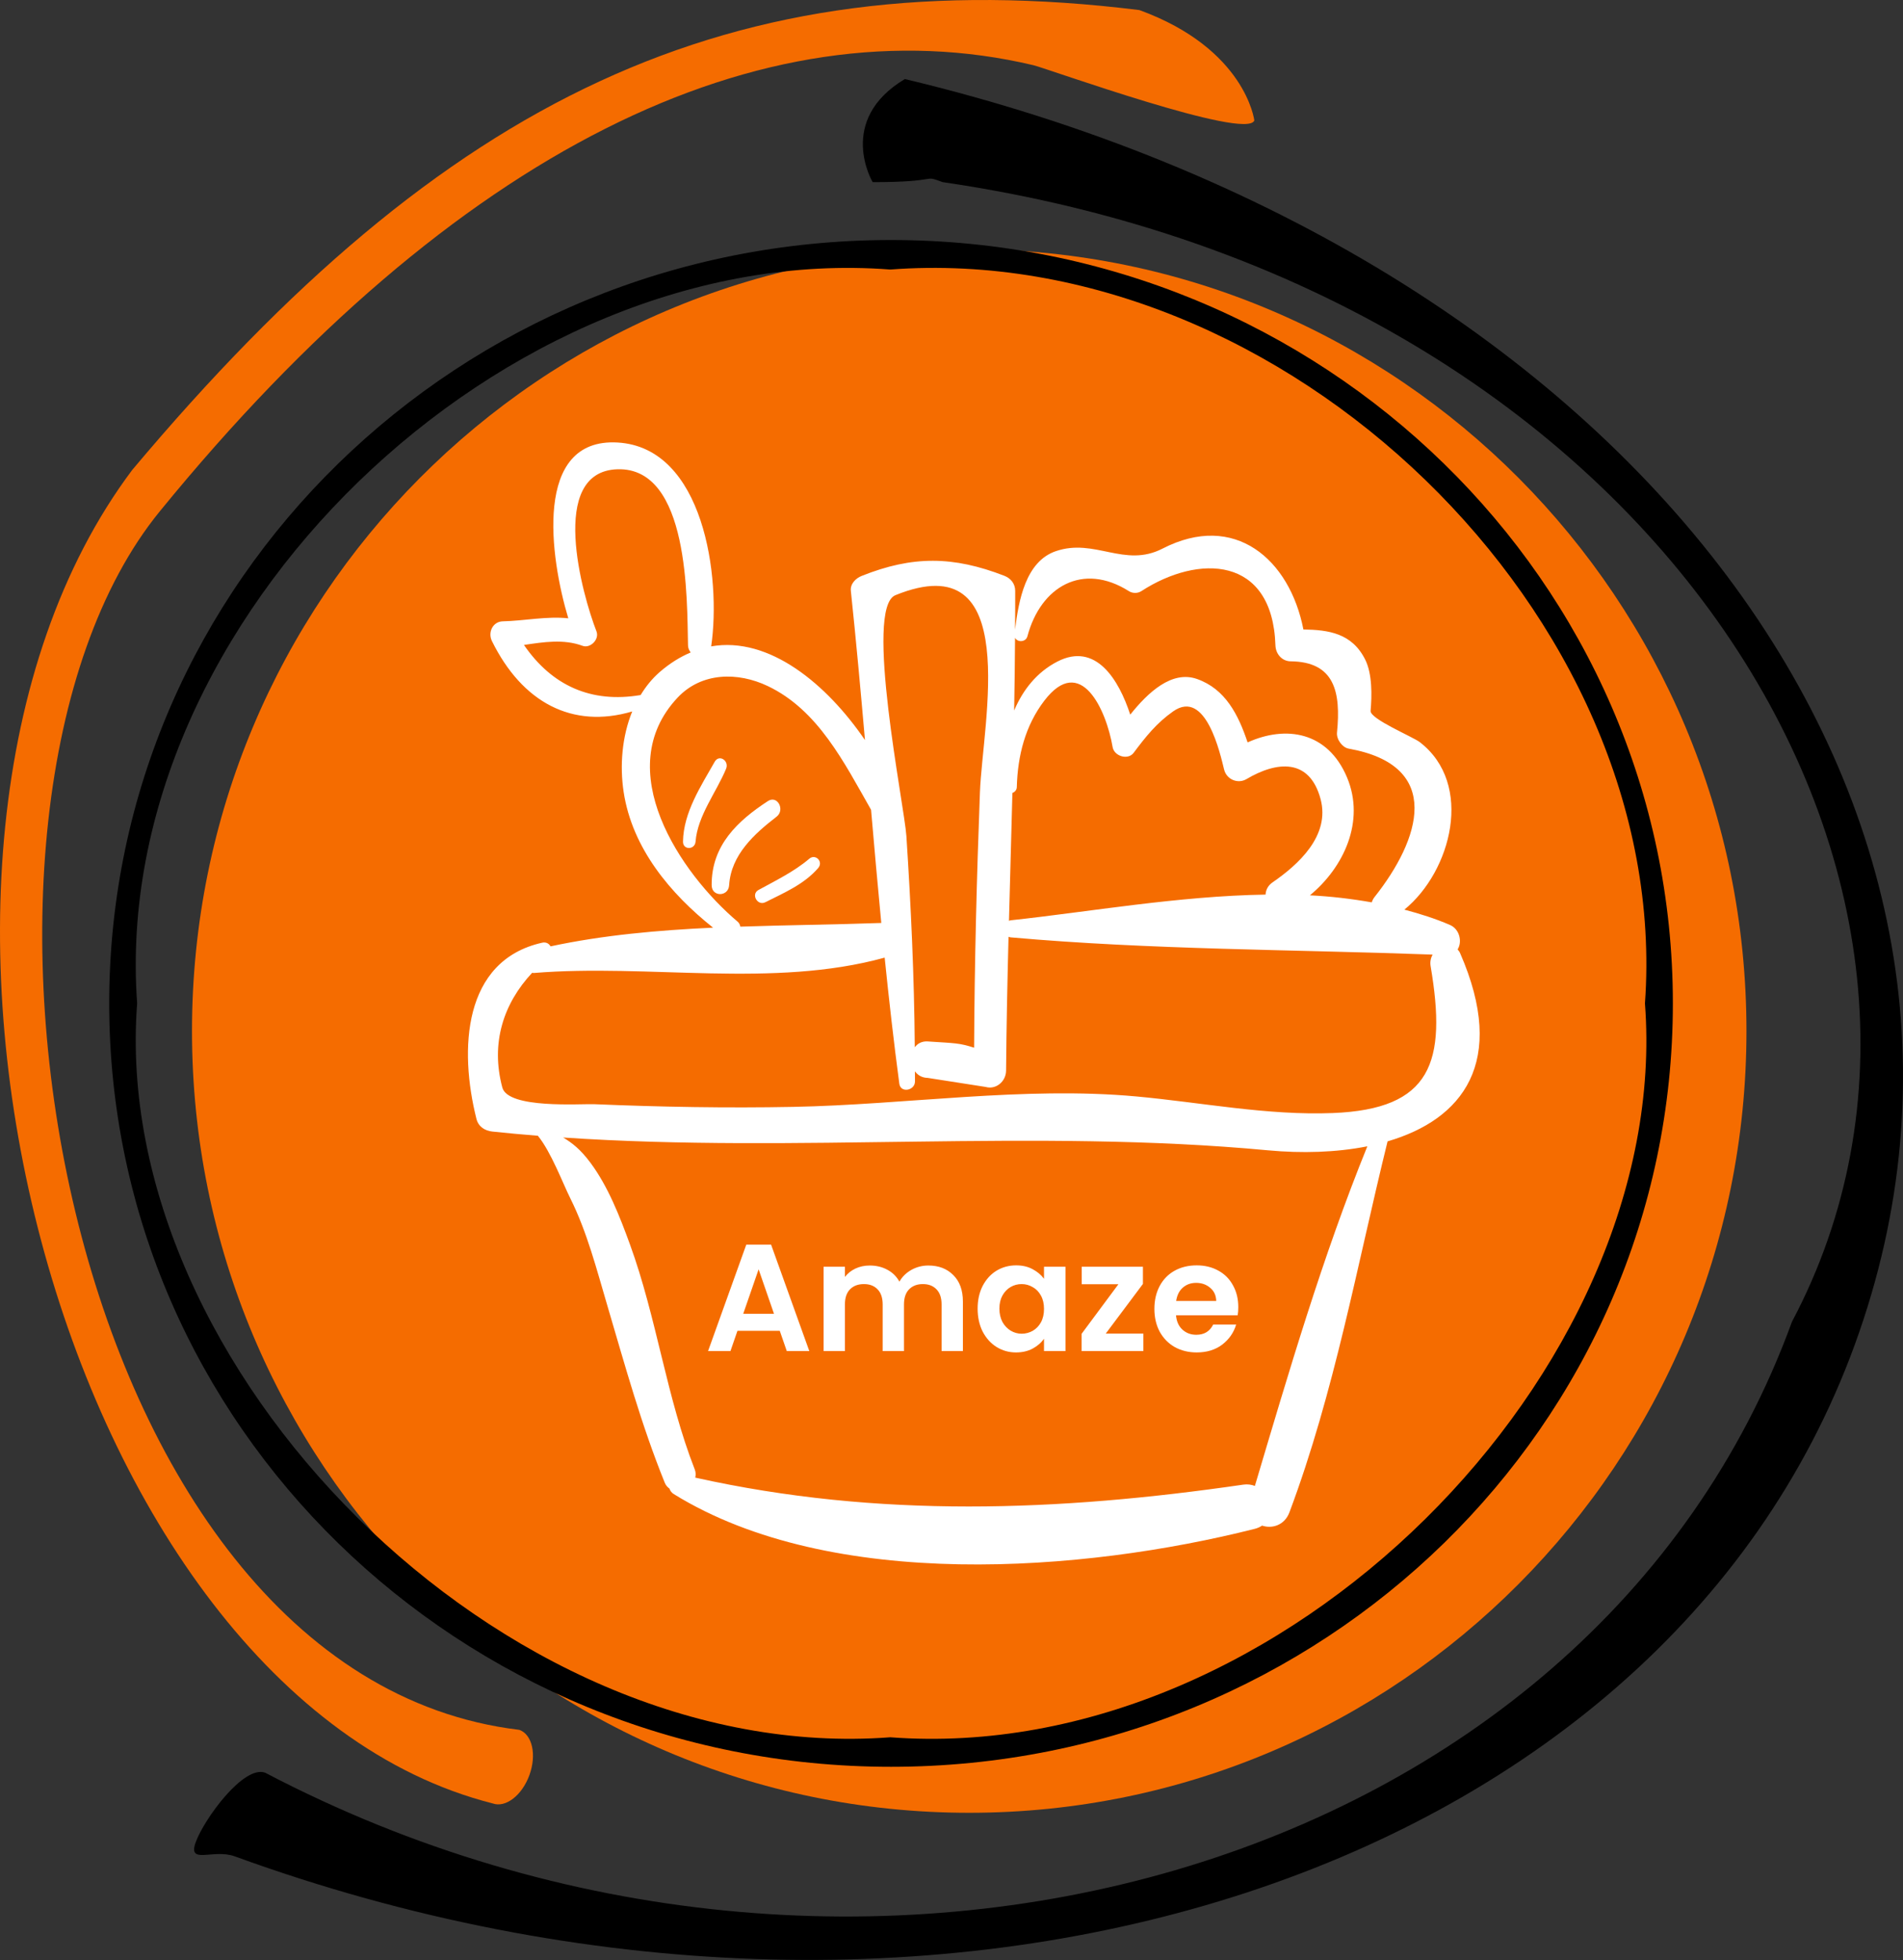
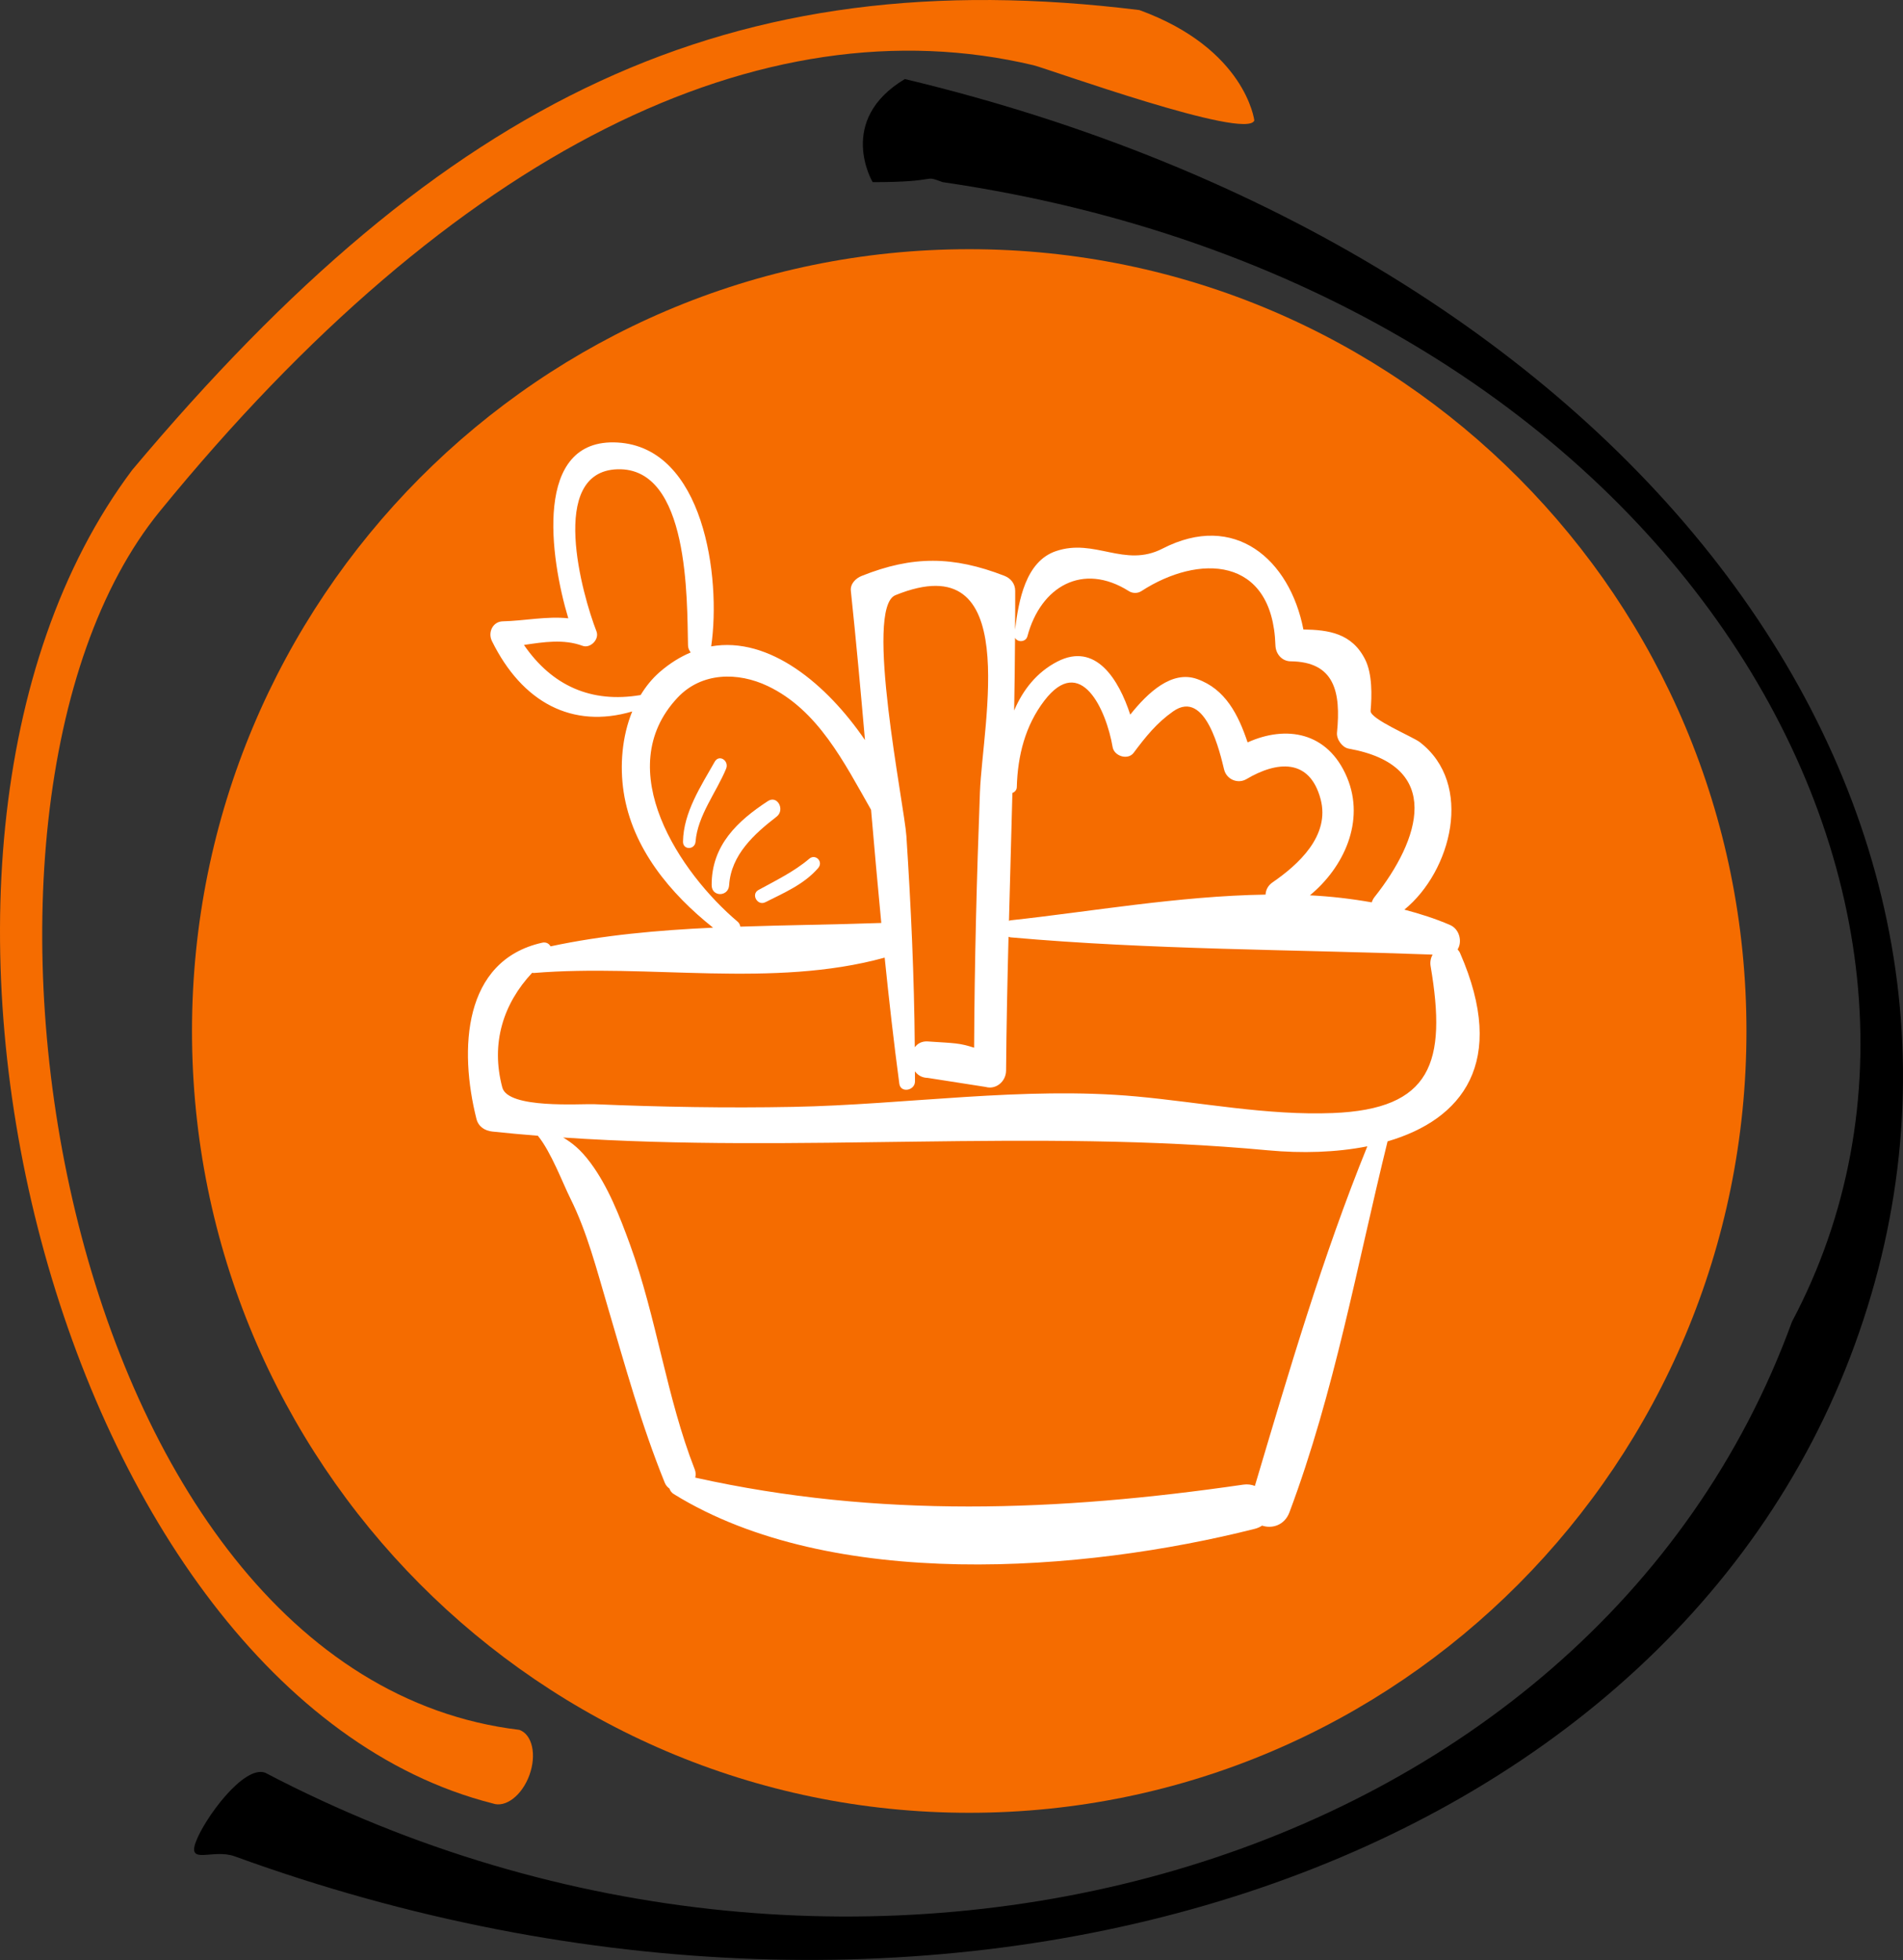
<svg xmlns="http://www.w3.org/2000/svg" width="100" height="103" viewBox="0 0 100 103" fill="none">
  <rect x="0" y="0" width="100" height="103" fill="#333333" stroke="none" />
  <path d="M50.932 95.264C73.488 95.264 91.774 76.87 91.774 54.18C91.774 31.49 73.488 13.096 50.932 13.096C28.375 13.096 10.089 31.49 10.089 54.18C10.089 76.87 28.375 95.264 50.932 95.264Z" fill="#F56C00" />
  <path d="M76.723 50.081C76.688 50.001 76.64 49.95 76.595 49.893C76.849 49.499 76.704 48.828 76.196 48.608C75.423 48.273 74.616 48.02 73.798 47.802C76.264 45.795 77.47 41.202 74.606 38.999C74.242 38.718 71.985 37.782 72.023 37.358C72.094 36.561 72.114 35.411 71.739 34.662C71.045 33.274 69.817 33.1 68.492 33.079C67.772 29.392 64.88 26.879 61.091 28.829C59.084 29.862 57.531 28.262 55.478 28.966C53.891 29.51 53.526 31.571 53.34 33.087C53.344 32.408 53.35 31.728 53.347 31.049C53.345 30.66 53.105 30.386 52.773 30.257C50.089 29.218 47.956 29.195 45.278 30.266C44.981 30.384 44.671 30.671 44.711 31.049C44.987 33.659 45.224 36.275 45.453 38.891C43.456 35.965 40.432 33.43 37.372 33.968C37.902 30.336 36.983 23.508 32.445 23.254C27.997 23.005 28.907 29.32 29.863 32.493C28.728 32.372 27.557 32.626 26.416 32.652C25.904 32.664 25.622 33.224 25.85 33.688C27.441 36.913 30.067 38.318 33.222 37.388C32.684 38.706 32.563 40.236 32.771 41.614C33.222 44.593 35.245 46.979 37.471 48.75C34.579 48.883 31.696 49.14 28.929 49.732C28.852 49.588 28.699 49.492 28.486 49.541C24.32 50.477 24.121 55.156 25.035 58.794C25.141 59.216 25.485 59.423 25.871 59.464C26.669 59.549 27.467 59.621 28.264 59.685C28.956 60.53 29.57 62.173 29.967 62.969C30.853 64.746 31.357 66.724 31.921 68.631C32.856 71.799 33.694 74.86 34.932 77.918C34.99 78.06 35.079 78.154 35.179 78.227C35.215 78.337 35.286 78.441 35.409 78.517C43.703 83.642 56.926 82.622 65.945 80.34C66.094 80.302 66.216 80.242 66.322 80.172C66.838 80.348 67.5 80.161 67.757 79.477C70.125 73.161 71.302 66.524 72.915 59.98C76.826 58.837 79.245 55.844 76.723 50.081ZM53.339 33.515C53.458 33.764 53.904 33.758 53.989 33.438C54.687 30.817 56.899 29.533 59.321 31.065C59.515 31.188 59.781 31.191 59.976 31.065C62.975 29.118 66.869 29.2 67.022 33.913C67.037 34.374 67.374 34.749 67.82 34.753C70.133 34.776 70.469 36.366 70.257 38.497C70.222 38.852 70.535 39.281 70.868 39.341C75.894 40.237 74.625 44.124 72.227 47.144C72.158 47.232 72.113 47.326 72.084 47.42C71.022 47.233 69.938 47.105 68.834 47.05C70.597 45.601 71.757 43.166 70.783 40.851C69.768 38.441 67.567 38.107 65.56 39.014C65.073 37.56 64.395 36.21 62.905 35.683C61.572 35.211 60.315 36.4 59.393 37.555C58.794 35.722 57.587 33.719 55.556 34.77C54.482 35.326 53.75 36.257 53.292 37.338C53.316 36.064 53.33 34.789 53.339 33.515ZM53.2 41.67C53.323 41.625 53.428 41.518 53.432 41.363C53.476 39.705 53.878 38.131 54.876 36.824C56.791 34.316 58.136 37.315 58.466 39.256C58.548 39.742 59.272 39.961 59.571 39.562C60.207 38.712 60.778 37.995 61.648 37.383C63.375 36.168 64.127 39.647 64.325 40.44C64.458 40.973 65.055 41.206 65.5 40.943C67.1 39.995 68.814 39.835 69.393 41.986C69.915 43.928 68.201 45.453 66.873 46.368C66.62 46.542 66.517 46.777 66.503 47.012C61.933 47.084 57.227 47.92 53.11 48.363C53.076 48.366 53.05 48.38 53.02 48.39C53.079 46.15 53.142 43.909 53.2 41.67ZM47.052 31.278C53.772 28.547 51.632 37.967 51.494 41.633C51.325 46.106 51.21 50.581 51.188 55.057C50.382 54.805 50.242 54.828 48.752 54.729C48.439 54.709 48.217 54.839 48.07 55.035C48.042 51.331 47.871 47.641 47.63 43.94C47.524 42.325 45.393 31.952 47.052 31.278ZM33.664 36.525C31.064 36.966 29.001 36.031 27.533 33.893C28.57 33.739 29.619 33.571 30.617 33.94C31.012 34.086 31.511 33.608 31.343 33.176C30.612 31.303 28.765 24.778 32.444 24.661C36.238 24.54 36.096 31.55 36.154 33.914C36.158 34.064 36.216 34.185 36.296 34.286C35.746 34.52 35.198 34.853 34.658 35.324C34.261 35.67 33.936 36.079 33.664 36.525ZM35.608 36.66C36.875 35.313 38.782 35.311 40.338 36.05C42.987 37.308 44.353 40.063 45.773 42.555C45.945 44.538 46.119 46.521 46.31 48.502C43.89 48.589 41.399 48.611 38.904 48.696C38.887 48.601 38.848 48.508 38.76 48.434C35.743 45.885 32.061 40.427 35.608 36.66ZM65.942 78.087C65.761 78.018 65.56 77.987 65.336 78.019C55.621 79.431 46.167 79.793 36.535 77.651C36.564 77.516 36.569 77.374 36.508 77.219C35.022 73.426 34.507 69.244 33.1 65.387C32.565 63.918 31.952 62.346 31.025 61.101C30.495 60.389 30.057 60.057 29.594 59.778C41.958 60.614 54.279 59.295 66.63 60.45C68.416 60.617 70.224 60.563 71.852 60.24C69.495 66.045 67.734 72.067 65.942 78.087ZM70.039 58.492C66.6 58.628 63.134 57.934 59.718 57.62C53.796 57.076 47.615 58.055 41.67 58.168C38.192 58.235 34.712 58.173 31.238 58.027C30.509 57.997 26.699 58.282 26.396 57.15C25.77 54.804 26.464 52.725 27.964 51.121C27.993 51.123 28.018 51.135 28.05 51.132C34.072 50.636 40.608 51.948 46.488 50.324C46.714 52.536 46.964 54.746 47.258 56.95C47.325 57.455 48.078 57.315 48.081 56.833C48.083 56.655 48.078 56.478 48.078 56.3C48.224 56.499 48.446 56.639 48.752 56.645C49.766 56.803 50.781 56.962 51.795 57.12C52.33 57.275 52.864 56.839 52.868 56.26C52.887 53.916 52.937 51.572 52.997 49.229C53.033 49.241 53.067 49.257 53.11 49.26C60.438 49.913 67.926 49.894 75.279 50.165C75.186 50.342 75.139 50.548 75.176 50.767C76.041 55.846 75.213 58.287 70.039 58.492Z" fill="white" />
  <path d="M37.556 40.032C36.84 41.297 35.913 42.697 35.891 44.227C35.884 44.681 36.518 44.668 36.551 44.227C36.654 42.871 37.651 41.623 38.155 40.4C38.328 39.98 37.791 39.618 37.556 40.032Z" fill="white" />
  <path d="M40.352 42.098C38.77 43.133 37.384 44.415 37.397 46.519C37.4 47.147 38.278 47.135 38.315 46.519C38.414 44.912 39.655 43.809 40.808 42.918C41.266 42.565 40.857 41.769 40.352 42.098Z" fill="white" />
  <path d="M42.525 45.128C41.738 45.801 40.751 46.279 39.856 46.77C39.447 46.995 39.806 47.62 40.214 47.414C41.19 46.923 42.25 46.476 42.992 45.619C43.284 45.282 42.851 44.849 42.525 45.128Z" fill="white" />
-   <path d="M40.976 69.936H38.752L38.384 71H37.208L39.216 65.408H40.52L42.528 71H41.344L40.976 69.936ZM40.672 69.04L39.864 66.704L39.056 69.04H40.672ZM48.783 66.504C49.327 66.504 49.764 66.672 50.095 67.008C50.431 67.339 50.599 67.803 50.599 68.4V71H49.479V68.552C49.479 68.205 49.391 67.941 49.215 67.76C49.039 67.573 48.799 67.48 48.495 67.48C48.191 67.48 47.948 67.573 47.767 67.76C47.591 67.941 47.503 68.205 47.503 68.552V71H46.383V68.552C46.383 68.205 46.295 67.941 46.119 67.76C45.943 67.573 45.703 67.48 45.399 67.48C45.089 67.48 44.844 67.573 44.663 67.76C44.487 67.941 44.399 68.205 44.399 68.552V71H43.279V66.568H44.399V67.104C44.543 66.917 44.727 66.771 44.951 66.664C45.18 66.557 45.431 66.504 45.703 66.504C46.049 66.504 46.359 66.579 46.631 66.728C46.903 66.872 47.113 67.08 47.263 67.352C47.407 67.096 47.615 66.891 47.887 66.736C48.164 66.581 48.463 66.504 48.783 66.504ZM51.373 68.768C51.373 68.32 51.461 67.923 51.637 67.576C51.819 67.229 52.061 66.963 52.365 66.776C52.675 66.589 53.019 66.496 53.397 66.496C53.728 66.496 54.016 66.563 54.261 66.696C54.512 66.829 54.712 66.997 54.861 67.2V66.568H55.989V71H54.861V70.352C54.717 70.56 54.517 70.733 54.261 70.872C54.011 71.005 53.72 71.072 53.389 71.072C53.016 71.072 52.675 70.976 52.365 70.784C52.061 70.592 51.819 70.323 51.637 69.976C51.461 69.624 51.373 69.221 51.373 68.768ZM54.861 68.784C54.861 68.512 54.808 68.28 54.701 68.088C54.595 67.891 54.451 67.741 54.269 67.64C54.088 67.533 53.893 67.48 53.685 67.48C53.477 67.48 53.285 67.531 53.109 67.632C52.933 67.733 52.789 67.883 52.677 68.08C52.571 68.272 52.517 68.501 52.517 68.768C52.517 69.035 52.571 69.269 52.677 69.472C52.789 69.669 52.933 69.821 53.109 69.928C53.291 70.035 53.483 70.088 53.685 70.088C53.893 70.088 54.088 70.037 54.269 69.936C54.451 69.829 54.595 69.68 54.701 69.488C54.808 69.291 54.861 69.056 54.861 68.784ZM58.107 70.08H60.083V71H56.835V70.096L58.771 67.488H56.843V66.568H60.059V67.472L58.107 70.08ZM65.07 68.688C65.07 68.848 65.06 68.992 65.038 69.12H61.798C61.825 69.44 61.937 69.691 62.134 69.872C62.332 70.053 62.574 70.144 62.862 70.144C63.278 70.144 63.574 69.965 63.75 69.608H64.958C64.83 70.035 64.585 70.387 64.222 70.664C63.86 70.936 63.414 71.072 62.886 71.072C62.46 71.072 62.076 70.979 61.734 70.792C61.398 70.6 61.134 70.331 60.942 69.984C60.756 69.637 60.662 69.237 60.662 68.784C60.662 68.325 60.756 67.923 60.942 67.576C61.129 67.229 61.39 66.963 61.726 66.776C62.062 66.589 62.449 66.496 62.886 66.496C63.308 66.496 63.684 66.587 64.014 66.768C64.35 66.949 64.609 67.208 64.79 67.544C64.977 67.875 65.07 68.256 65.07 68.688ZM63.91 68.368C63.905 68.08 63.801 67.851 63.598 67.68C63.396 67.504 63.148 67.416 62.854 67.416C62.577 67.416 62.342 67.501 62.15 67.672C61.964 67.837 61.849 68.069 61.806 68.368H63.91Z" fill="white" />
  <path d="M47.548 4.154C43.923 6.329 45.857 9.572 45.857 9.572C49.538 9.572 48.404 9.16 49.538 9.572C87.666 15.131 106.09 46.969 94.166 69.457C83.613 98.449 44.994 109.44 13.933 93.157C12.8 92.744 10.727 95.594 10.286 96.807C9.844 98.021 11.2 97.14 12.333 97.552C49.019 110.905 87.21 98.842 97.468 70.659C107.725 42.478 85.974 13.338 47.548 4.154Z" fill="black" />
  <path d="M25.886 94.771C26.567 95.018 27.431 94.352 27.819 93.286C28.208 92.218 27.974 91.154 27.293 90.906C3.08 88.014 -4.411 42.58 8.397 26.871C23.88 7.883 40.057 0.042 54.313 3.429C55.018 3.597 65.525 7.396 65.913 6.33C65.913 6.33 65.46 2.563 59.873 0.529C38.365 -2.129 23.381 5.121 6.948 24.696C-8.277 44.997 3.08 88.981 25.886 94.771Z" fill="#F56C00" />
-   <path d="M46.823 12.613C24.132 12.613 5.739 30.573 5.739 52.73C5.739 74.887 24.132 92.847 46.823 92.847C69.515 92.847 87.907 74.885 87.907 52.73C87.907 30.575 69.515 12.613 46.823 12.613ZM46.782 91.296C26.322 92.847 5.739 71.791 7.207 52.73C5.739 32.561 26.532 12.613 46.782 14.164C67.406 12.613 87.907 32.339 86.44 52.73C87.907 72.013 67.406 92.847 46.782 91.296Z" fill="black" />
</svg>